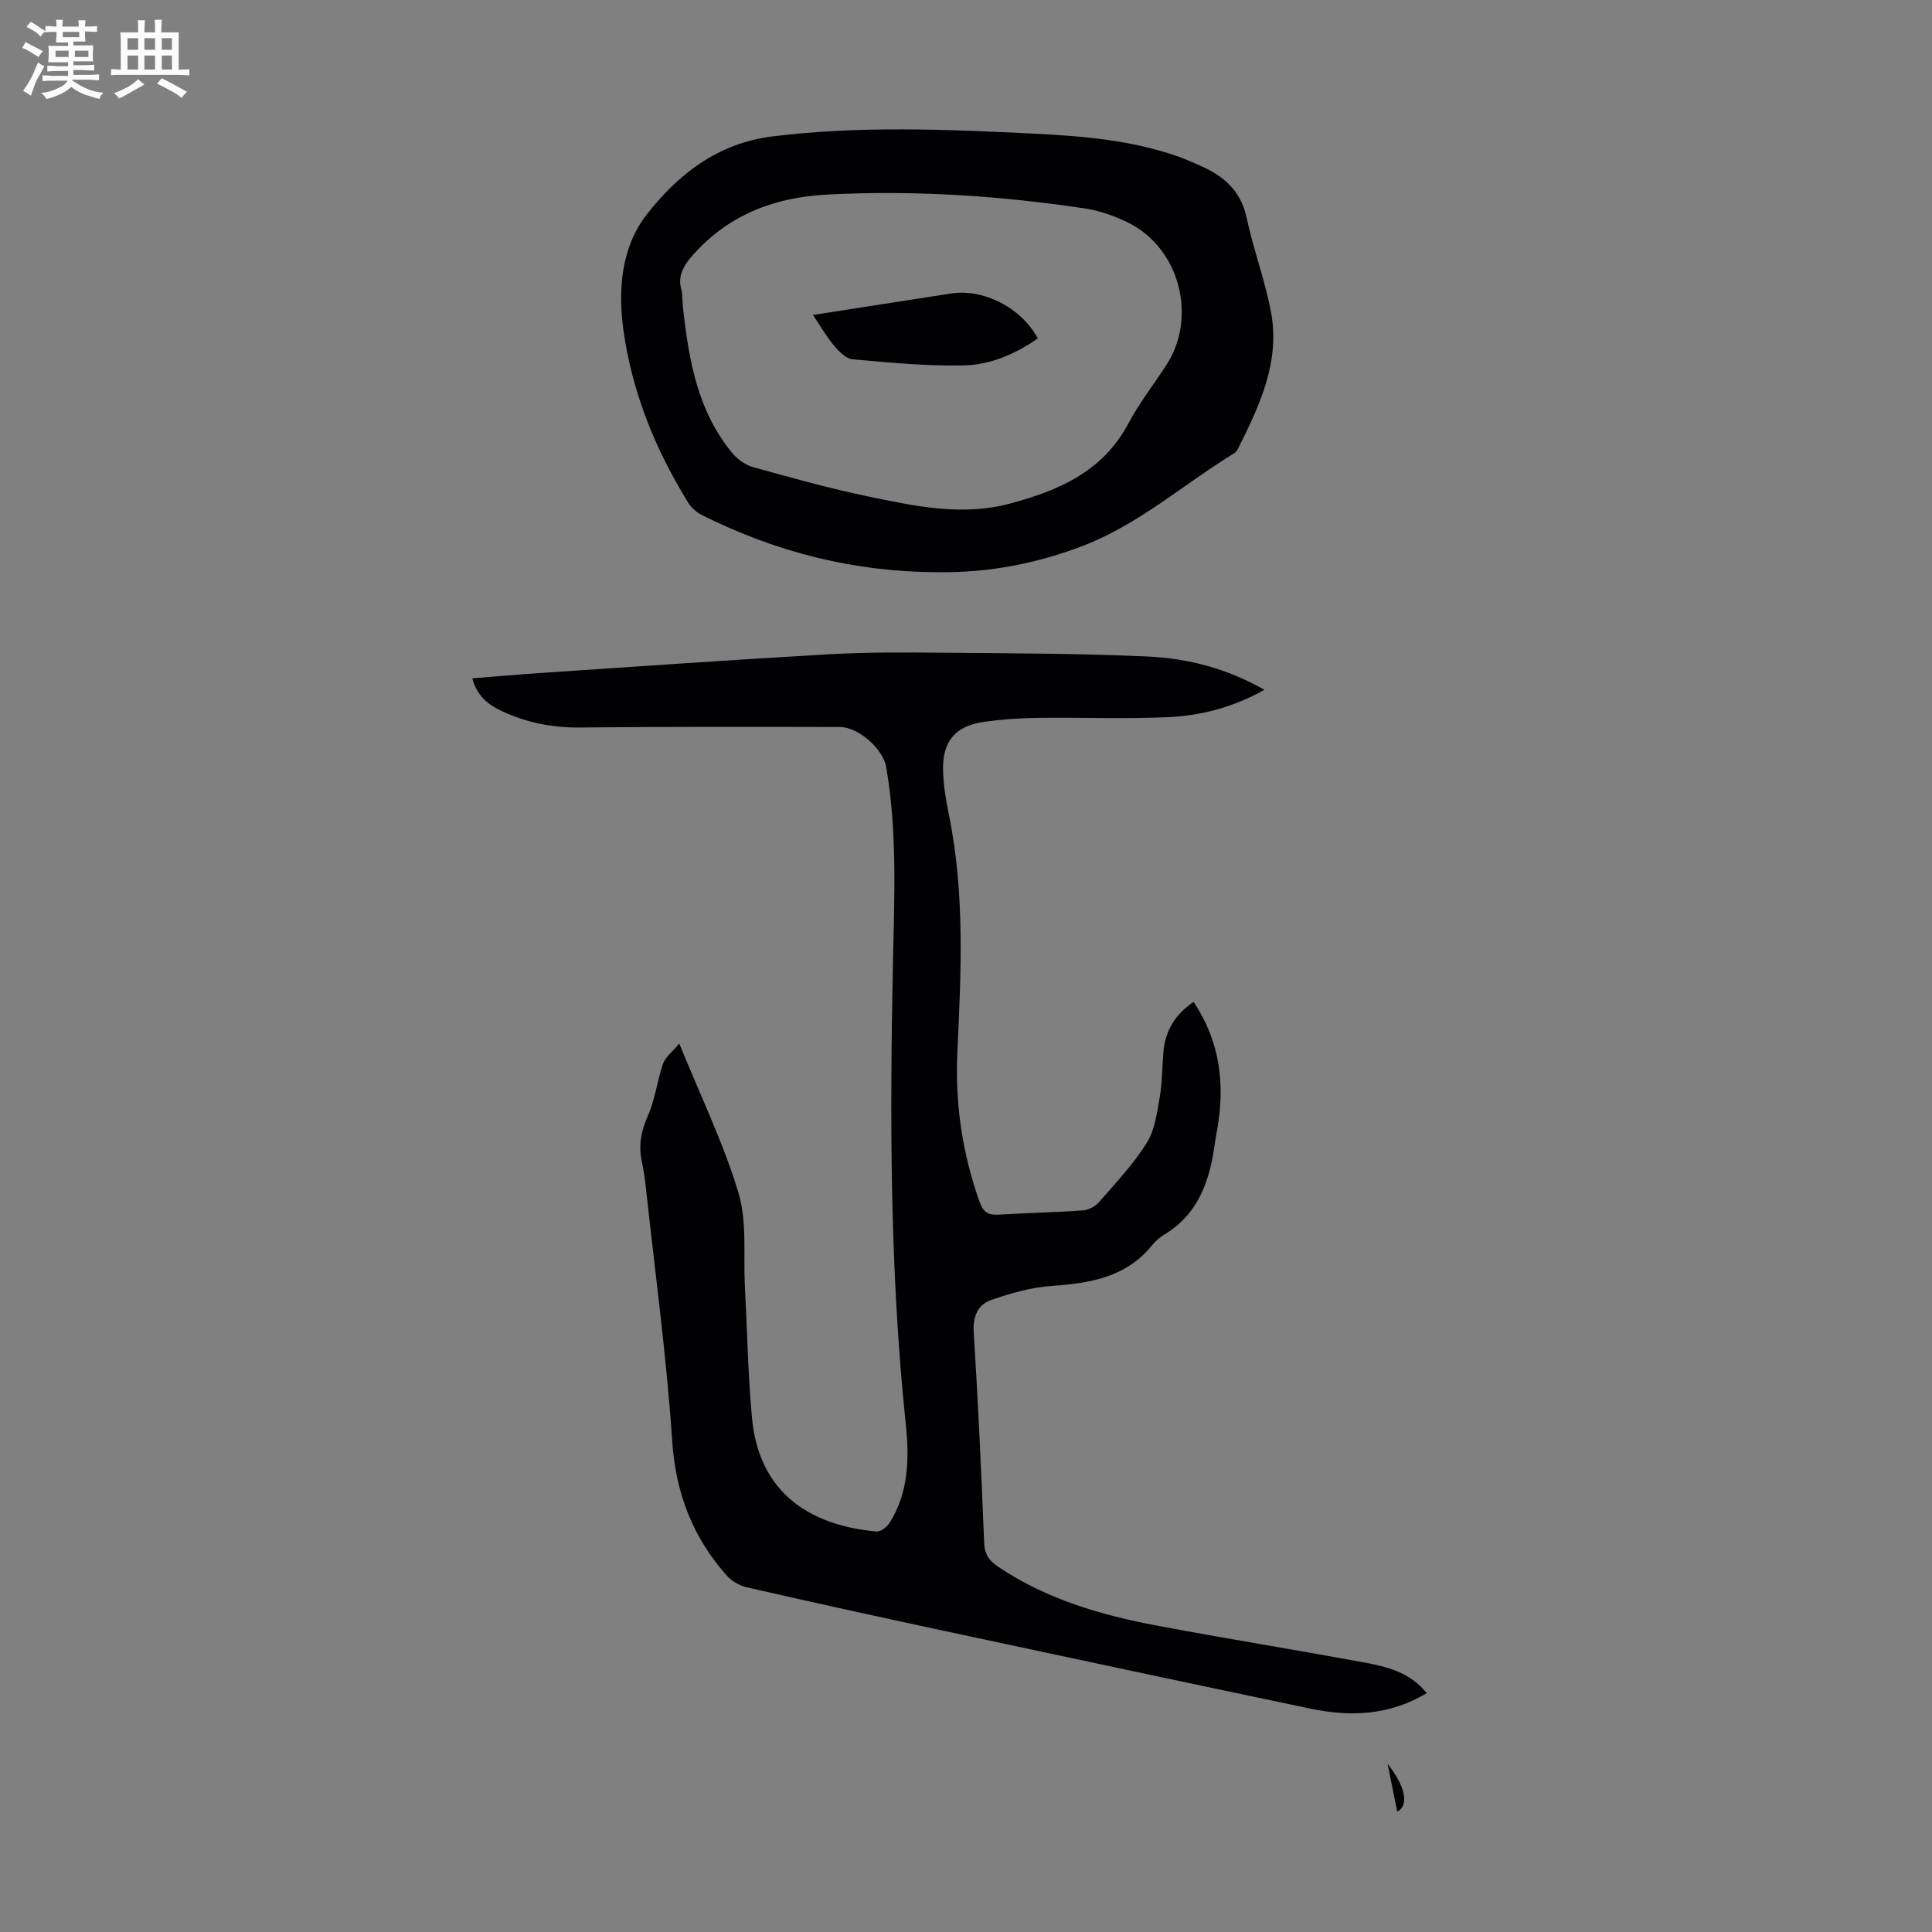
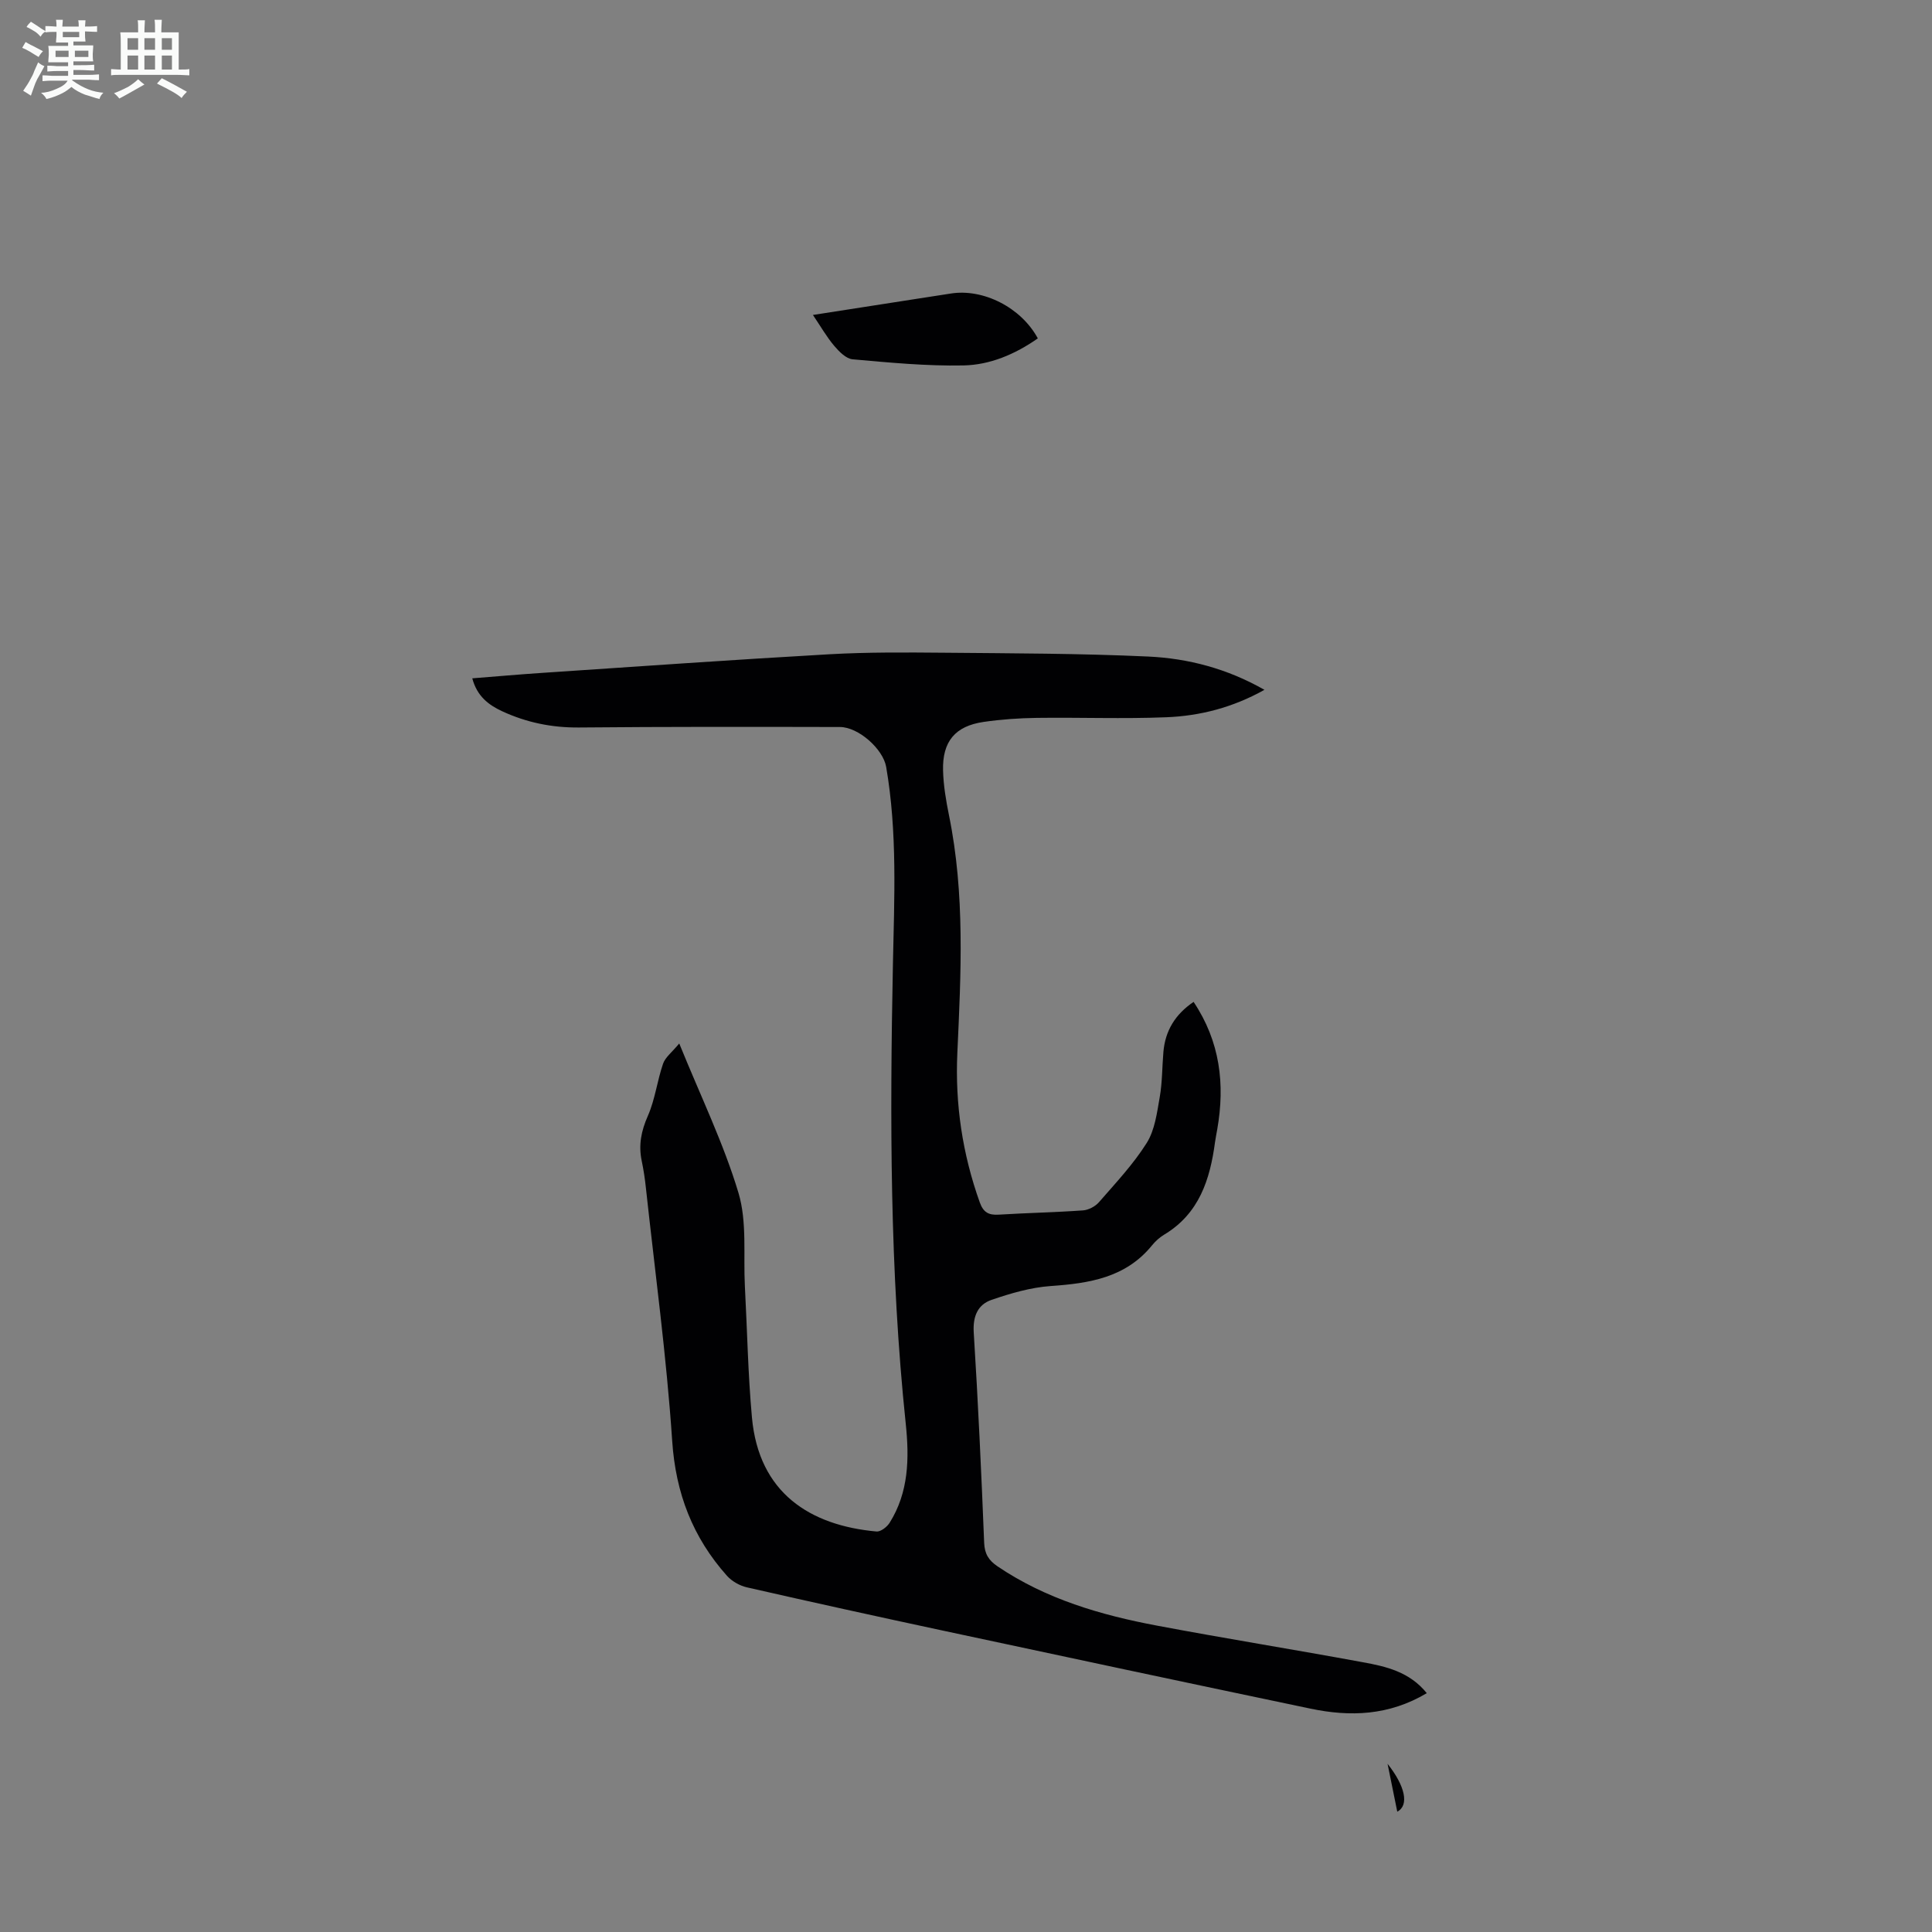
<svg xmlns="http://www.w3.org/2000/svg" enable-background="new 0 0 400 400" viewBox="0 0 400 400">
  <rect x="0" y="0" width="400" height="400" fill="#808080" stroke="none" />
  <path d="m6.8 9.5c.6.3 1.3.7 2.1 1.1-.4.4-.7.8-.9 1.2-.7-.4-1.3-.8-1.8-1.1s-1.1-.6-1.6-.8c.2-.4.5-.8.7-1.2.4.2.8.5 1.5.8zm.9 6.9c-.3.6-.5 1.1-.7 1.7s-.4 1.1-.6 1.7c-.6-.4-1.1-.7-1.6-1 .7-1 1.2-1.8 1.5-2.4.3-.5.6-1.1.8-1.7.3-.6.5-1.2.8-1.8.3.3.8.6 1.3.8-.7 1.3-1.2 2.2-1.5 2.7zm.1-11c.4.3 1 .7 1.7 1.1-.5.2-.8.6-1.1 1.1-.5-.6-1-1-1.4-1.2s-.9-.6-1.5-.8c.2-.4.5-.7.9-1.1.5.3.9.6 1.4.9zm10.5 13.1c1 .4 2 .6 3.1.7-.4.4-.7.8-.8 1.3-.9-.2-1.9-.6-3-.9-1-.4-2-.9-2.8-1.6-.5.4-1.1.9-1.9 1.3s-1.9.9-3.3 1.2c-.1-.3-.5-.8-1.1-1.3 1 0 2.1-.3 3.2-.8 1.2-.5 1.9-1 2.3-1.7h-3.2c-.4 0-1 0-2 .1v-1.2c1 0 1.7.1 2 .1h3.3v-1h-2.3c-.2 0-.9 0-2 .1v-1.2c1.2 0 1.9.1 2 .1h2.3v-.8h-4.1c0-.7.1-1.2.1-1.6 0-.5 0-1.1-.1-1.8h4.1v-.7h-2.5c0-.6.1-1.1.1-1.6v-.6h-.5c-.4 0-1 0-1.8.1v-1.3c1.2 0 1.9.1 2.1.1h.2c0-.3 0-.8-.1-1.4h1.4c0 .6-.1 1-.1 1.4h3.4c0-.4 0-.8-.1-1.3h1.5c0 .4-.1.9-.1 1.3.7 0 1.5 0 2.5-.1v1.2c-1 0-1.8-.1-2.5-.1v.6c0 .3 0 .8.1 1.5h-2.5v.8h4.1c0 .7-.1 1.3-.1 1.8s0 1 .1 1.5h-4.1v.8h1.4c.8 0 1.8 0 2.9-.1v1.2c-1 0-1.9-.1-2.8-.1h-1.5v1h3.2c.3 0 1 0 2.1-.1v1.2c-1.1 0-1.8-.1-2.1-.1h-3.4l-.1.1c1.4 1 2.4 1.5 3.4 1.9zm-4.1-6.7v-1.3h-2.7v1.3zm2.2-4.1v-1.1h-3.4v1.1zm1.9 4.1v-1.3h-2.8v1.3z" fill="#fafbfa" />
  <path d="m37 6.7v2.3 5.4c1 0 1.8 0 2.2-.1v1.3c-.6 0-1.5-.1-2.5-.1h-11.9c-.7 0-1.3 0-1.8.1v-1.3c.5 0 1.1.1 2 .1v-5.2c0-1 0-1.8-.1-2.5h3.7c0-1.3 0-2.1-.1-2.5h1.5c0 .4-.1 1.3-.1 2.5h2.2c0-1.2 0-2.1-.1-2.6h1.5c0 .4-.1 1.3-.1 2.6zm-12.3 13.7c-.3-.4-.7-.8-1.1-1.1 1.1-.4 2.1-.9 2.9-1.3.8-.5 1.5-1 2.1-1.6.4.4.9.8 1.3 1.1-2.5 1.4-4.2 2.4-5.2 2.9zm3.9-10.1v-2.4h-2.2v2.4zm0 4.1v-2.9h-2.2v2.9zm3.5-4.1v-2.4h-2.2v2.4zm0 4.1v-2.9h-2.2v2.9zm.4 2.9 1-1.1c.6.3 1.4.7 2.5 1.3s2 1.1 2.7 1.5c-.4.4-.8.8-1.1 1.3-.8-.8-2.5-1.7-5.1-3zm3.1-7v-2.4h-2.1v2.4zm0 4.1v-2.9h-2.1v2.9z" fill="#fafbfa" />
  <g fill="#010103">
    <path d="m295.4 350.55c-7.84 4.67-15.88 4.92-24.06 3.21-25.37-5.31-50.73-10.72-76.08-16.15-13.55-2.9-27.08-5.88-40.6-8.96-1.5-.34-3.13-1.26-4.15-2.4-7.08-7.94-10.62-17.08-11.34-27.93-1.17-17.49-3.55-34.9-5.44-52.34-.2-1.89-.48-3.78-.87-5.63-.69-3.29-.1-6.22 1.28-9.34 1.49-3.39 1.92-7.24 3.14-10.78.46-1.34 1.84-2.36 3.35-4.19 4.48 11.03 9.2 20.73 12.26 30.92 1.81 6.04.99 12.87 1.33 19.35.48 9.05.64 18.13 1.46 27.15 1.42 15.64 12.01 22.37 25.79 23.62.86.08 2.18-.94 2.72-1.81 3.97-6.32 4.08-13.39 3.34-20.45-3.32-31.67-3.3-63.43-2.66-95.2.28-13.65.94-27.3-1.4-40.85-.64-3.69-5.73-8.24-9.56-8.25-18.02-.04-36.04-.07-54.05.1-5.62.05-10.88-1.04-15.91-3.37-2.79-1.3-5.18-3.09-6.17-6.81 4.98-.39 9.81-.82 14.65-1.14 19.75-1.32 39.49-2.72 59.25-3.84 7.92-.45 15.88-.39 23.82-.32 14.08.13 28.18.14 42.24.79 8.26.39 16.31 2.48 24.05 6.89-6.56 3.67-13.32 5.4-20.31 5.68-8.93.36-17.88.01-26.83.13-3.68.05-7.39.31-11.03.84-5.86.86-8.53 4.04-8.37 10.05.08 3.11.61 6.23 1.23 9.29 3.33 16.3 2.48 32.72 1.73 49.15-.49 10.63 1.05 20.94 4.64 30.98.75 2.09 1.85 2.67 3.94 2.54 5.8-.36 11.62-.47 17.42-.88 1.16-.08 2.56-.82 3.33-1.71 3.45-3.97 7.11-7.85 9.88-12.26 1.68-2.68 2.12-6.24 2.69-9.48.54-3.07.49-6.24.76-9.36.38-4.39 2.44-7.78 6.25-10.36 5.49 8.22 6.53 17.04 4.9 26.38-.15.88-.34 1.76-.46 2.64-1.03 7.75-3.28 14.82-10.53 19.17-.94.57-1.82 1.35-2.51 2.21-5.45 6.71-12.98 7.87-20.99 8.43-4.14.29-8.3 1.51-12.26 2.87-2.83.98-3.87 3.39-3.67 6.71.91 14.52 1.58 29.05 2.16 43.58.09 2.32.96 3.65 2.76 4.87 10.04 6.79 21.38 10.09 33.08 12.29 14.16 2.67 28.4 4.95 42.57 7.57 4.84.87 9.69 2.01 13.23 6.4z" />
-     <path d="m194.16 118.46c-17.2-.02-33.43-4.11-48.77-11.79-1.13-.56-2.24-1.53-2.9-2.59-6.84-11.05-11.65-22.91-13.43-35.83-1.16-8.44-.35-17.18 4.81-23.8 6.46-8.29 14.65-14.8 26.07-16.21 18-2.22 35.95-1.46 53.94-.58 10.19.5 20.31 1.33 30.03 4.74 1.58.55 3.1 1.26 4.64 1.93 4.81 2.11 8.35 5.15 9.54 10.71 1.4 6.53 3.77 12.87 5.03 19.42 2 10.39-2.33 19.51-6.82 28.47-.19.38-.52.76-.89.98-10.36 6.36-19.56 14.6-31.1 19.06-9.71 3.73-19.73 5.66-30.15 5.49zm-52.98-58.12c.12 1.68.17 2.92.31 4.14 1.21 10.53 3.09 20.86 10.14 29.34 1.06 1.28 2.68 2.44 4.25 2.88 7.85 2.18 15.72 4.39 23.69 6.05 9.73 2.02 19.54 4.18 29.53 1.51 10.04-2.68 19.18-6.59 24.47-16.5 2.25-4.23 5.22-8.07 7.86-12.09 6.55-9.99 2.8-24.34-7.9-29.6-2.77-1.36-5.84-2.45-8.88-2.91-17.62-2.64-35.33-3.8-53.16-2.89-10.48.53-19.61 3.7-27.05 11.46-2.62 2.71-4.43 5.22-3.26 8.61z" />
    <path d="m289.29 375.09c-.67-3.3-1.32-6.51-2.01-9.91 3.63 4.57 4.53 8.58 2.01 9.91z" />
    <path d="m214.87 70.06c-4.77 3.33-9.94 5.49-15.4 5.6-7.64.15-15.31-.59-22.94-1.27-1.36-.12-2.8-1.59-3.81-2.78-1.56-1.84-2.77-3.97-4.41-6.4 7.17-1.12 13.87-2.16 20.56-3.2 2.65-.41 5.29-.81 7.94-1.23 6.73-1.09 14.59 2.86 18.06 9.28z" />
  </g>
</svg>